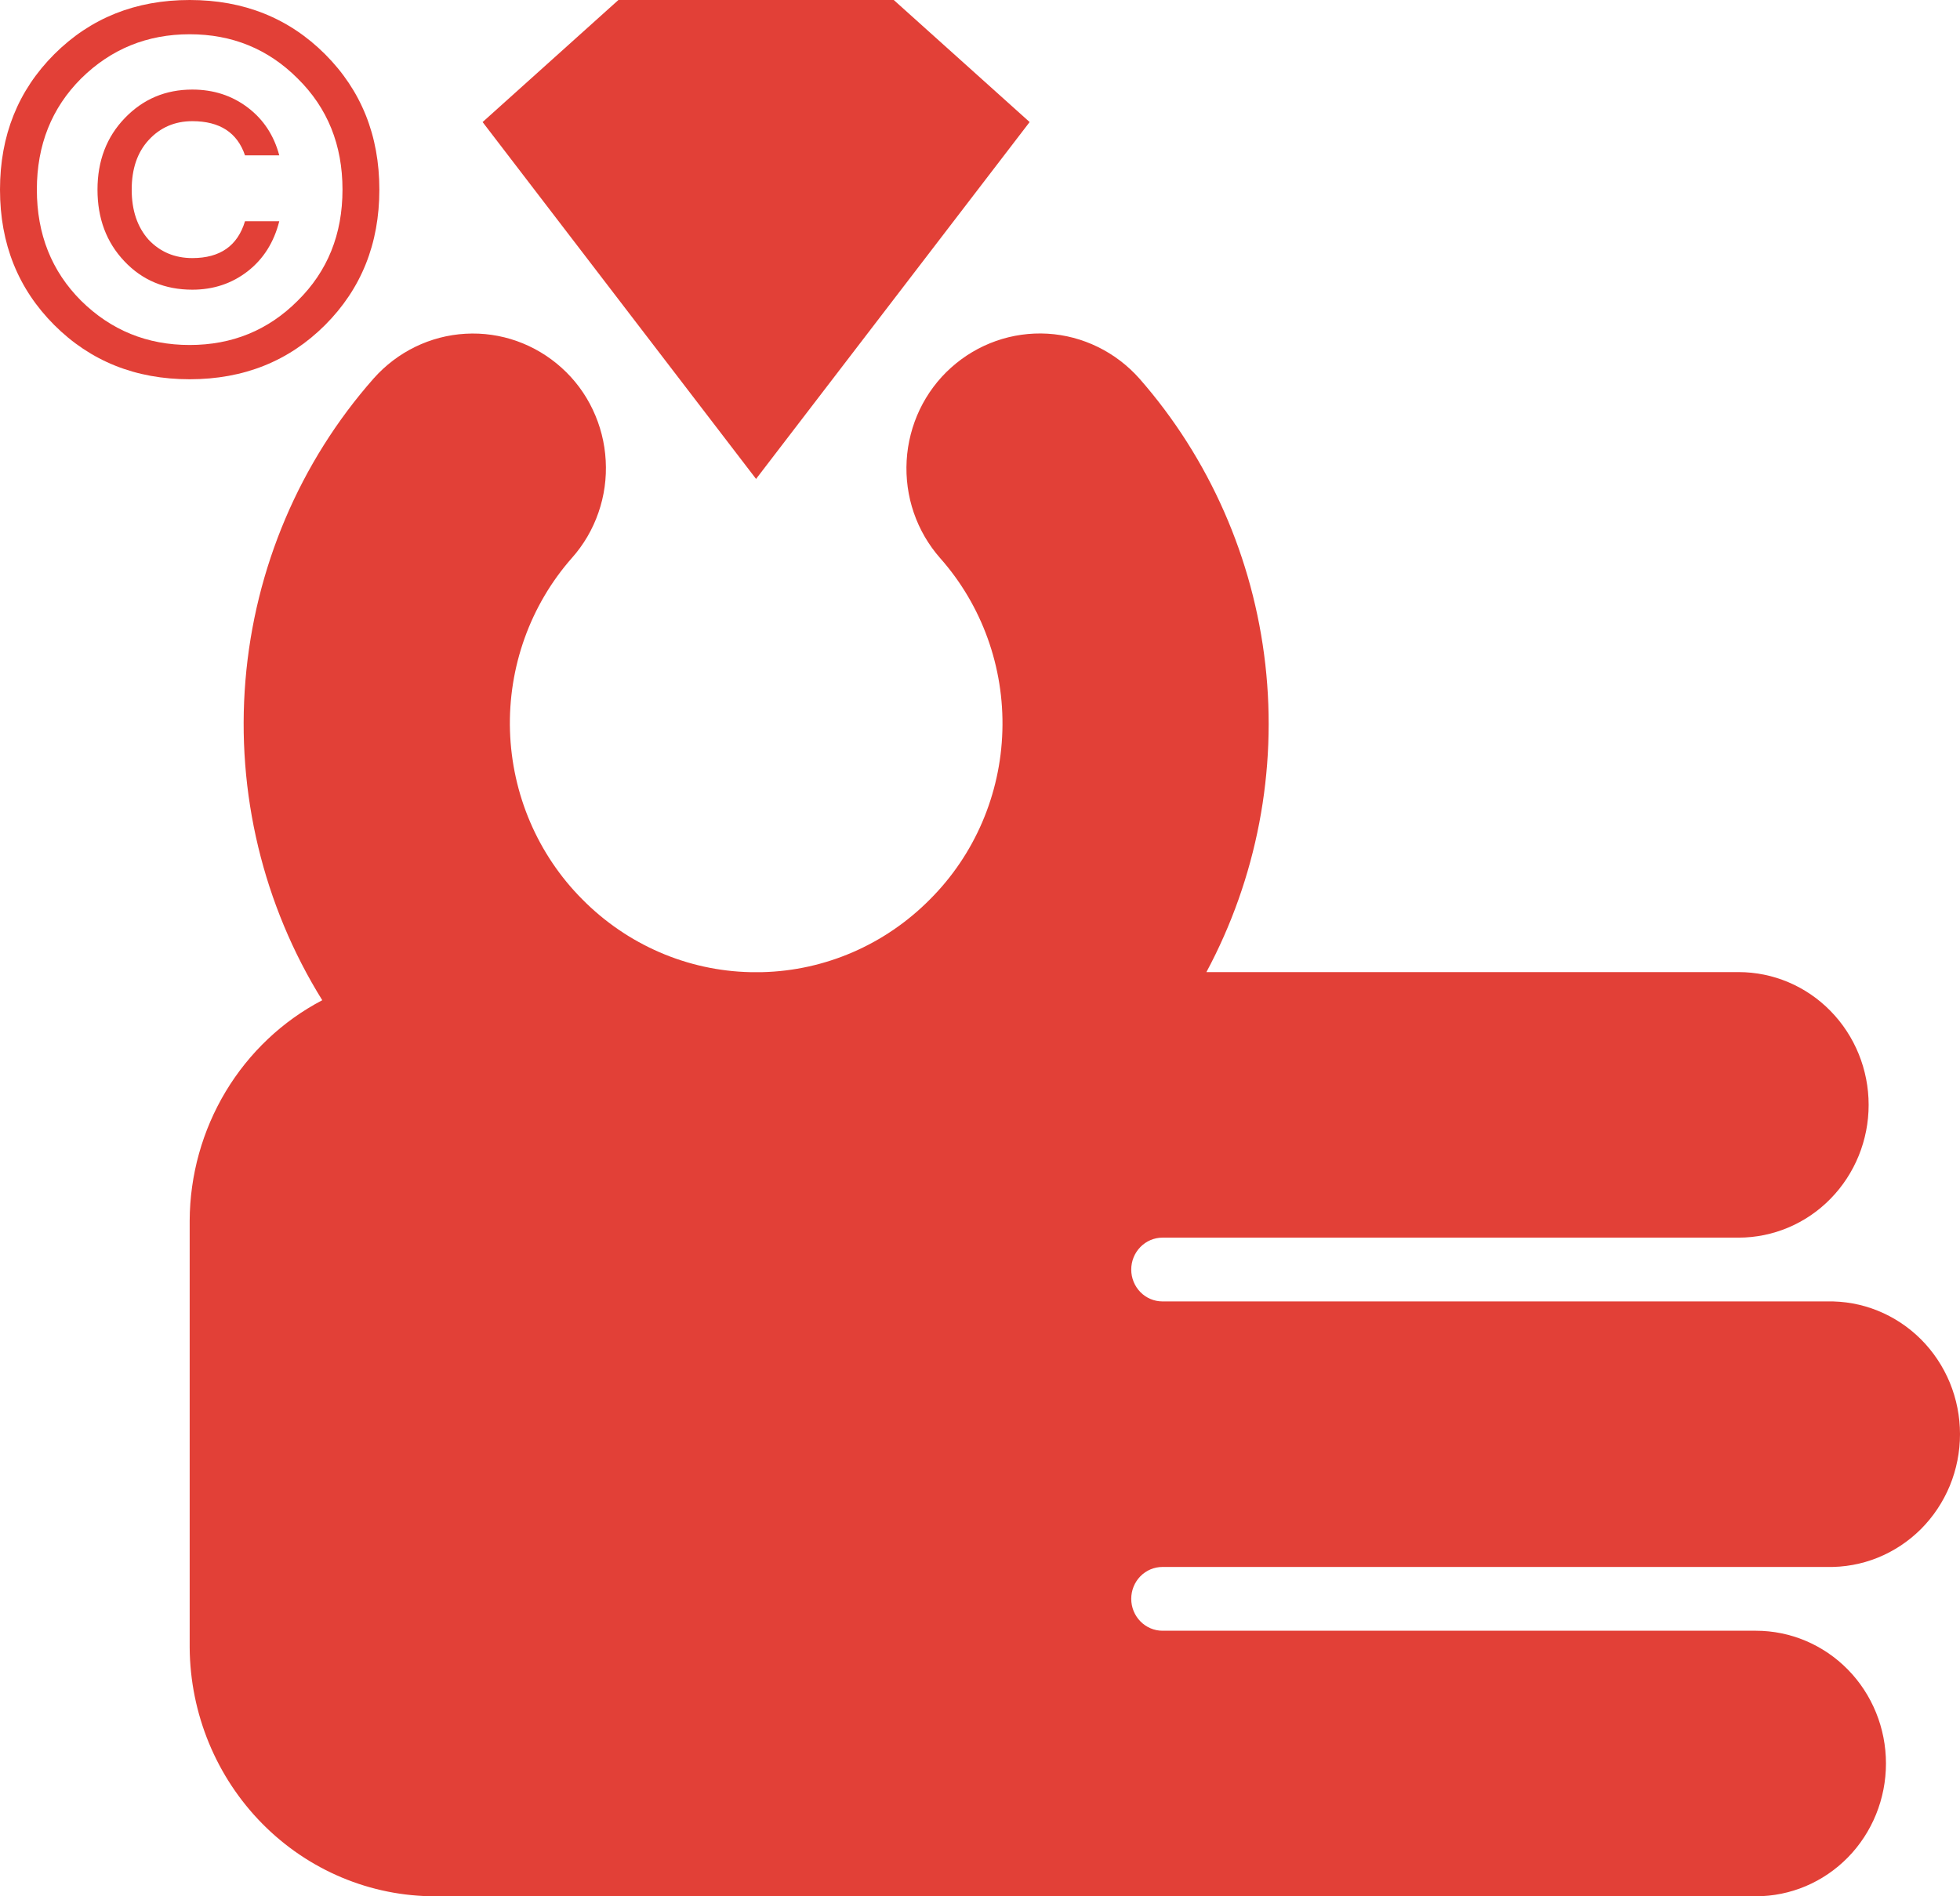
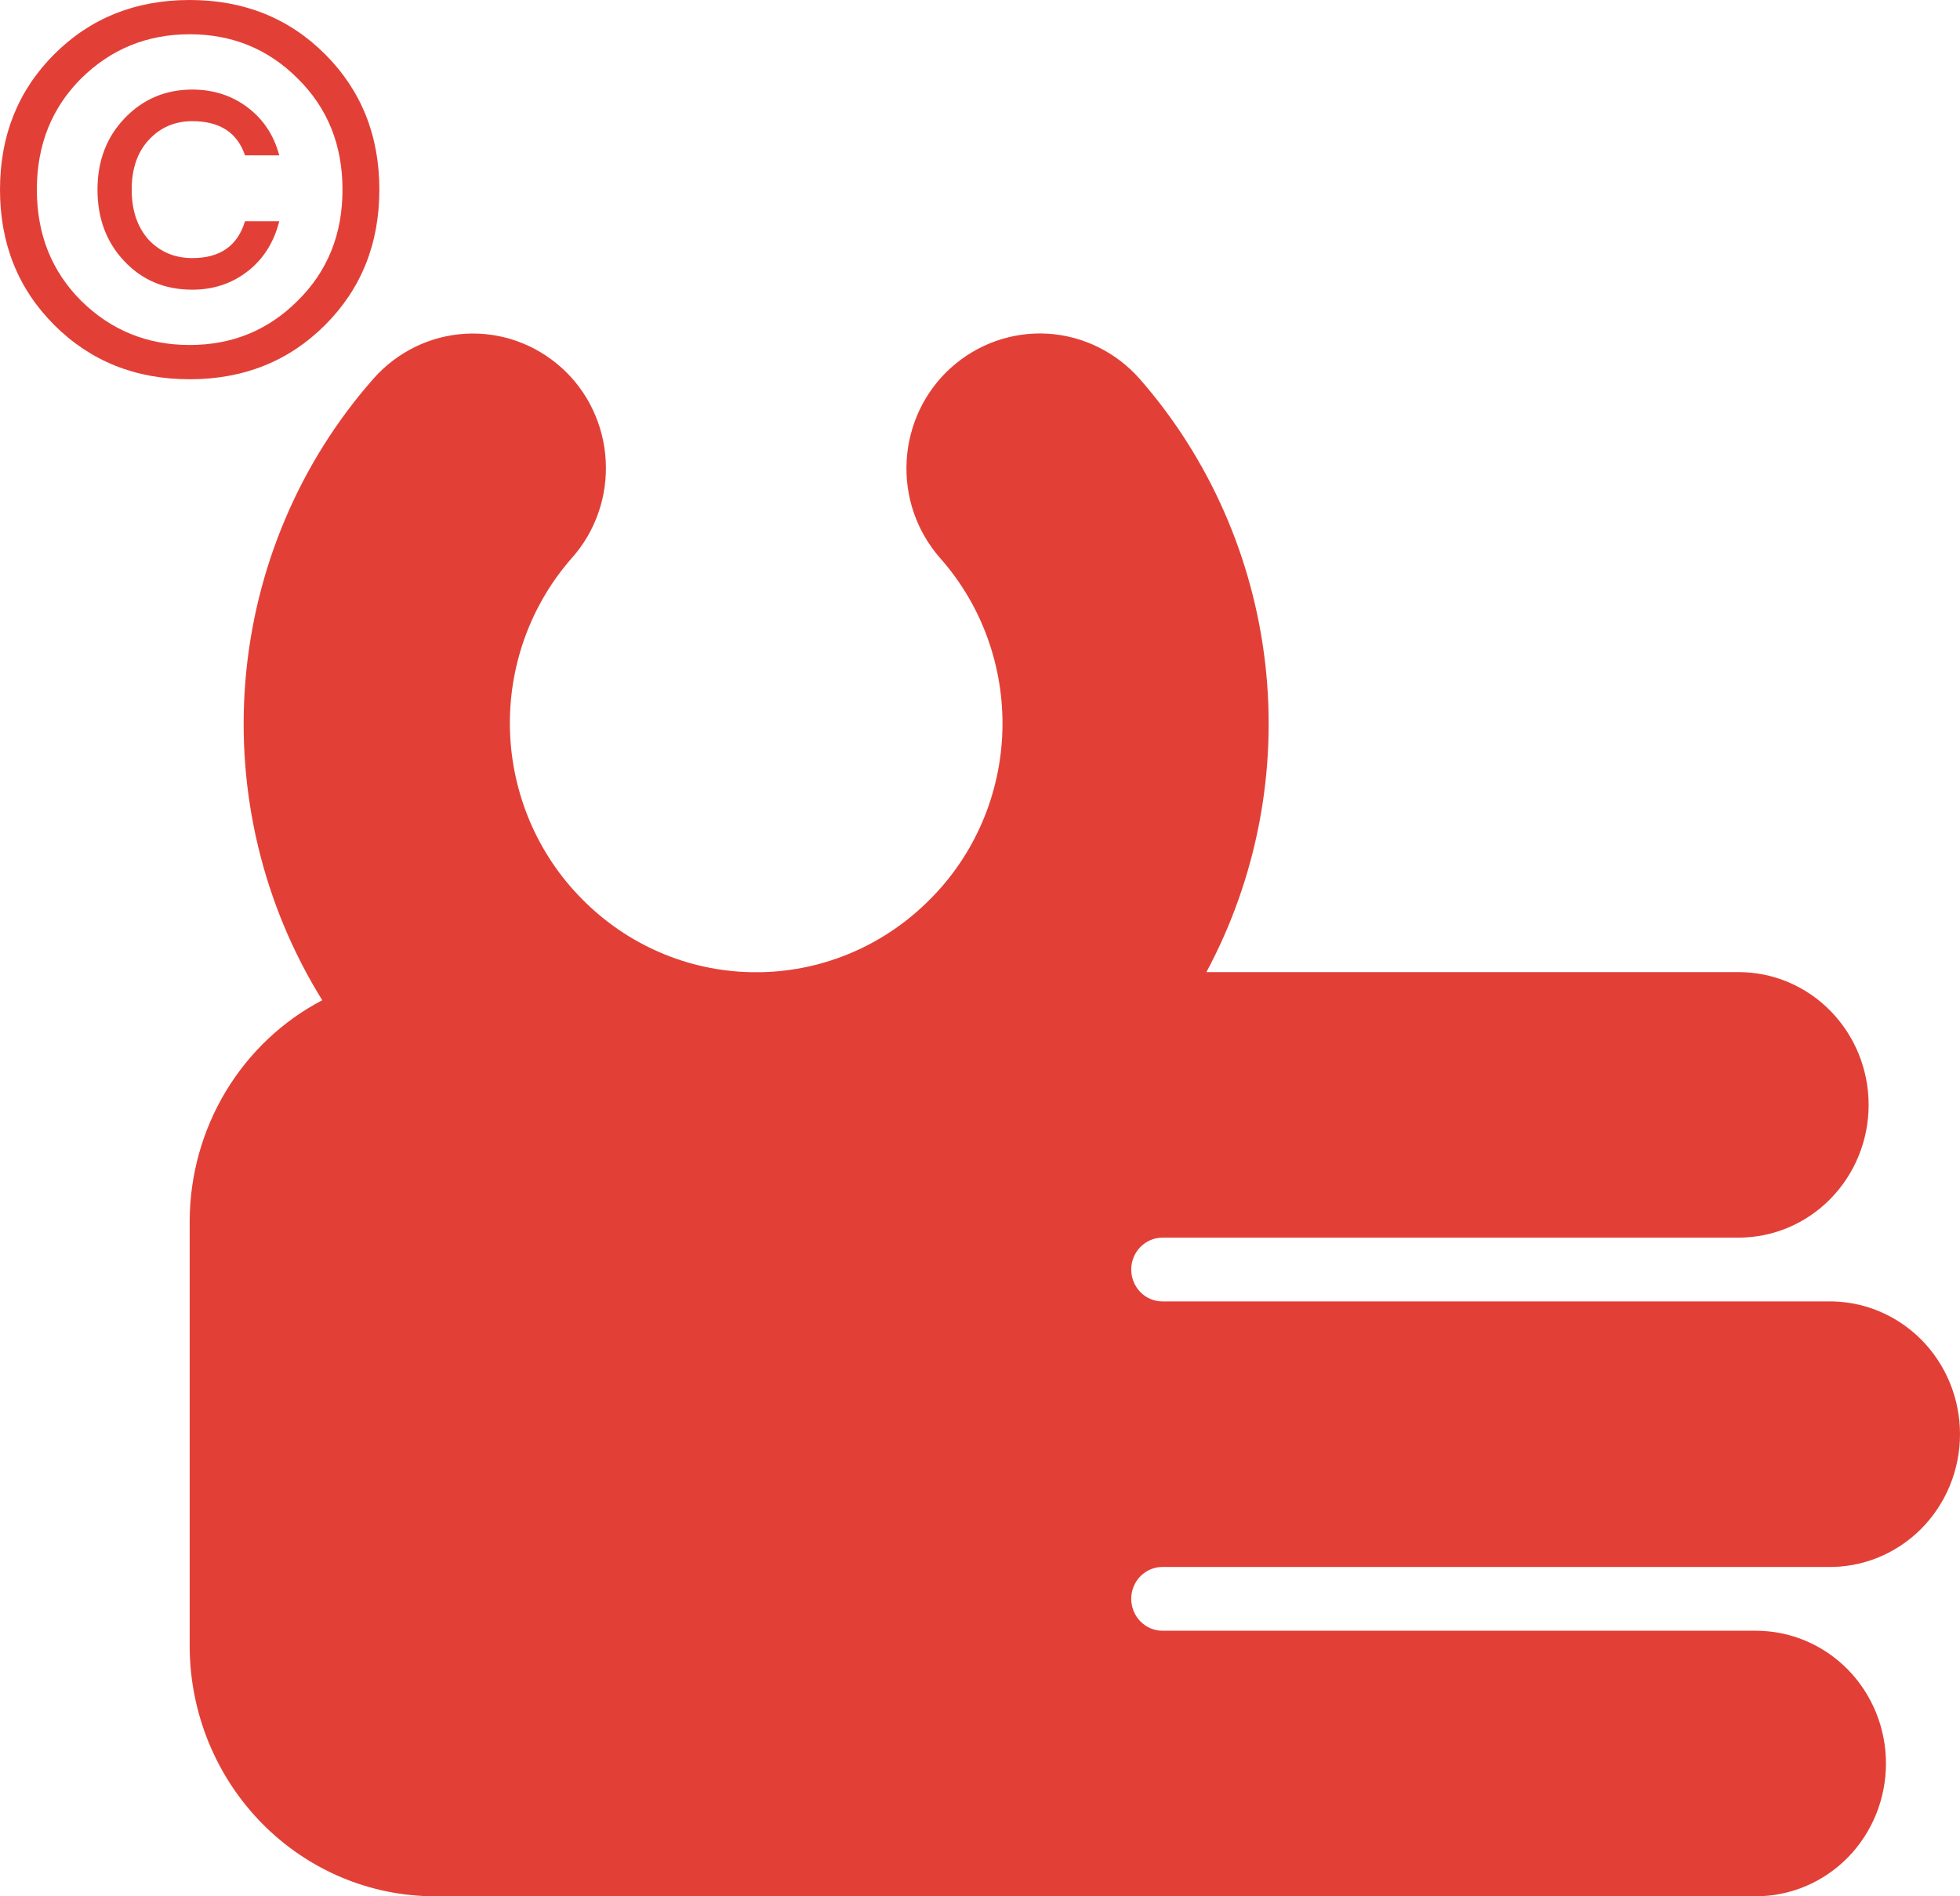
<svg xmlns="http://www.w3.org/2000/svg" width="31" height="30" viewBox="0 0 31 30" fill="none">
-   <path d="M16.285 1.931L14.136 0H11.958H9.781L7.633 1.931L11.958 7.577L16.285 1.931Z" fill="#E24037" />
  <path d="M12.055 15.38H11.868C10.871 15.358 9.92 14.946 9.211 14.229C8.507 13.523 8.097 12.567 8.066 11.56C8.036 10.553 8.387 9.573 9.048 8.824C9.232 8.617 9.374 8.374 9.465 8.11C9.557 7.846 9.596 7.566 9.58 7.286C9.565 7.006 9.495 6.732 9.375 6.48C9.256 6.228 9.088 6.003 8.882 5.818C8.465 5.442 7.919 5.248 7.363 5.28C6.807 5.311 6.285 5.565 5.911 5.986C4.742 7.31 4.029 8.988 3.882 10.765C3.735 12.541 4.161 14.318 5.097 15.824C4.468 16.153 3.94 16.653 3.57 17.268C3.201 17.883 3.003 18.59 3 19.311V26.067C3.008 27.114 3.421 28.115 4.149 28.852C4.877 29.589 5.861 30.002 6.886 30H27.772C28.318 30 28.841 29.779 29.227 29.385C29.613 28.991 29.829 28.456 29.829 27.899C29.829 27.342 29.613 26.808 29.227 26.414C28.841 26.02 28.318 25.799 27.772 25.799H18.386C18.255 25.799 18.129 25.745 18.037 25.651C17.944 25.556 17.892 25.428 17.892 25.294C17.892 25.16 17.944 25.032 18.037 24.937C18.129 24.843 18.255 24.79 18.386 24.79H28.895C29.169 24.796 29.442 24.747 29.697 24.644C29.952 24.541 30.184 24.388 30.381 24.192C30.577 23.996 30.732 23.763 30.839 23.505C30.945 23.247 31 22.969 31 22.689C31 22.41 30.945 22.132 30.839 21.874C30.732 21.616 30.577 21.383 30.381 21.187C30.184 20.991 29.952 20.838 29.697 20.735C29.442 20.632 29.169 20.583 28.895 20.589H18.386C18.255 20.589 18.129 20.536 18.037 20.442C17.944 20.347 17.892 20.219 17.892 20.085C17.892 19.951 17.944 19.823 18.037 19.728C18.129 19.634 18.255 19.58 18.386 19.58H27.498C28.043 19.58 28.567 19.359 28.952 18.965C29.338 18.571 29.555 18.037 29.555 17.48C29.555 16.922 29.338 16.388 28.952 15.994C28.567 15.6 28.043 15.379 27.498 15.379H19.081C19.877 13.894 20.203 12.194 20.013 10.513C19.823 8.832 19.128 7.252 18.023 5.991C17.648 5.568 17.125 5.312 16.568 5.279C16.01 5.247 15.463 5.439 15.043 5.816C14.836 6.001 14.668 6.227 14.547 6.479C14.427 6.731 14.356 7.006 14.34 7.286C14.324 7.566 14.362 7.847 14.453 8.112C14.544 8.377 14.686 8.621 14.87 8.83C15.531 9.576 15.884 10.556 15.854 11.562C15.825 12.568 15.414 13.524 14.709 14.228C14.001 14.944 13.051 15.356 12.055 15.38Z" fill="#E24037" />
  <path d="M0.858 5.142C0.286 4.569 0 3.856 0 3C0 2.144 0.286 1.431 0.858 0.858C1.431 0.286 2.144 0 3 0C3.856 0 4.569 0.286 5.142 0.858C5.714 1.431 6 2.144 6 3C6 3.856 5.714 4.569 5.142 5.142C4.569 5.714 3.856 6 3 6C2.144 6 1.431 5.714 0.858 5.142ZM1.283 4.758C1.756 5.225 2.328 5.458 3 5.458C3.672 5.458 4.242 5.225 4.708 4.758C5.181 4.292 5.417 3.706 5.417 3C5.417 2.294 5.181 1.708 4.708 1.242C4.242 0.775 3.672 0.542 3 0.542C2.328 0.542 1.756 0.775 1.283 1.242C0.817 1.708 0.583 2.294 0.583 3C0.583 3.706 0.817 4.292 1.283 4.758ZM3.875 3.5H4.417C4.333 3.833 4.167 4.097 3.917 4.292C3.667 4.486 3.375 4.583 3.042 4.583C2.608 4.583 2.25 4.433 1.967 4.133C1.683 3.833 1.542 3.456 1.542 3C1.542 2.544 1.686 2.167 1.975 1.867C2.264 1.567 2.619 1.417 3.042 1.417C3.375 1.417 3.667 1.511 3.917 1.7C4.167 1.889 4.333 2.142 4.417 2.458H3.875C3.753 2.097 3.475 1.917 3.042 1.917C2.764 1.917 2.533 2.017 2.35 2.217C2.172 2.411 2.083 2.672 2.083 3C2.083 3.328 2.172 3.592 2.35 3.792C2.533 3.986 2.764 4.083 3.042 4.083C3.481 4.083 3.758 3.889 3.875 3.5Z" fill="#E24037" />
</svg>